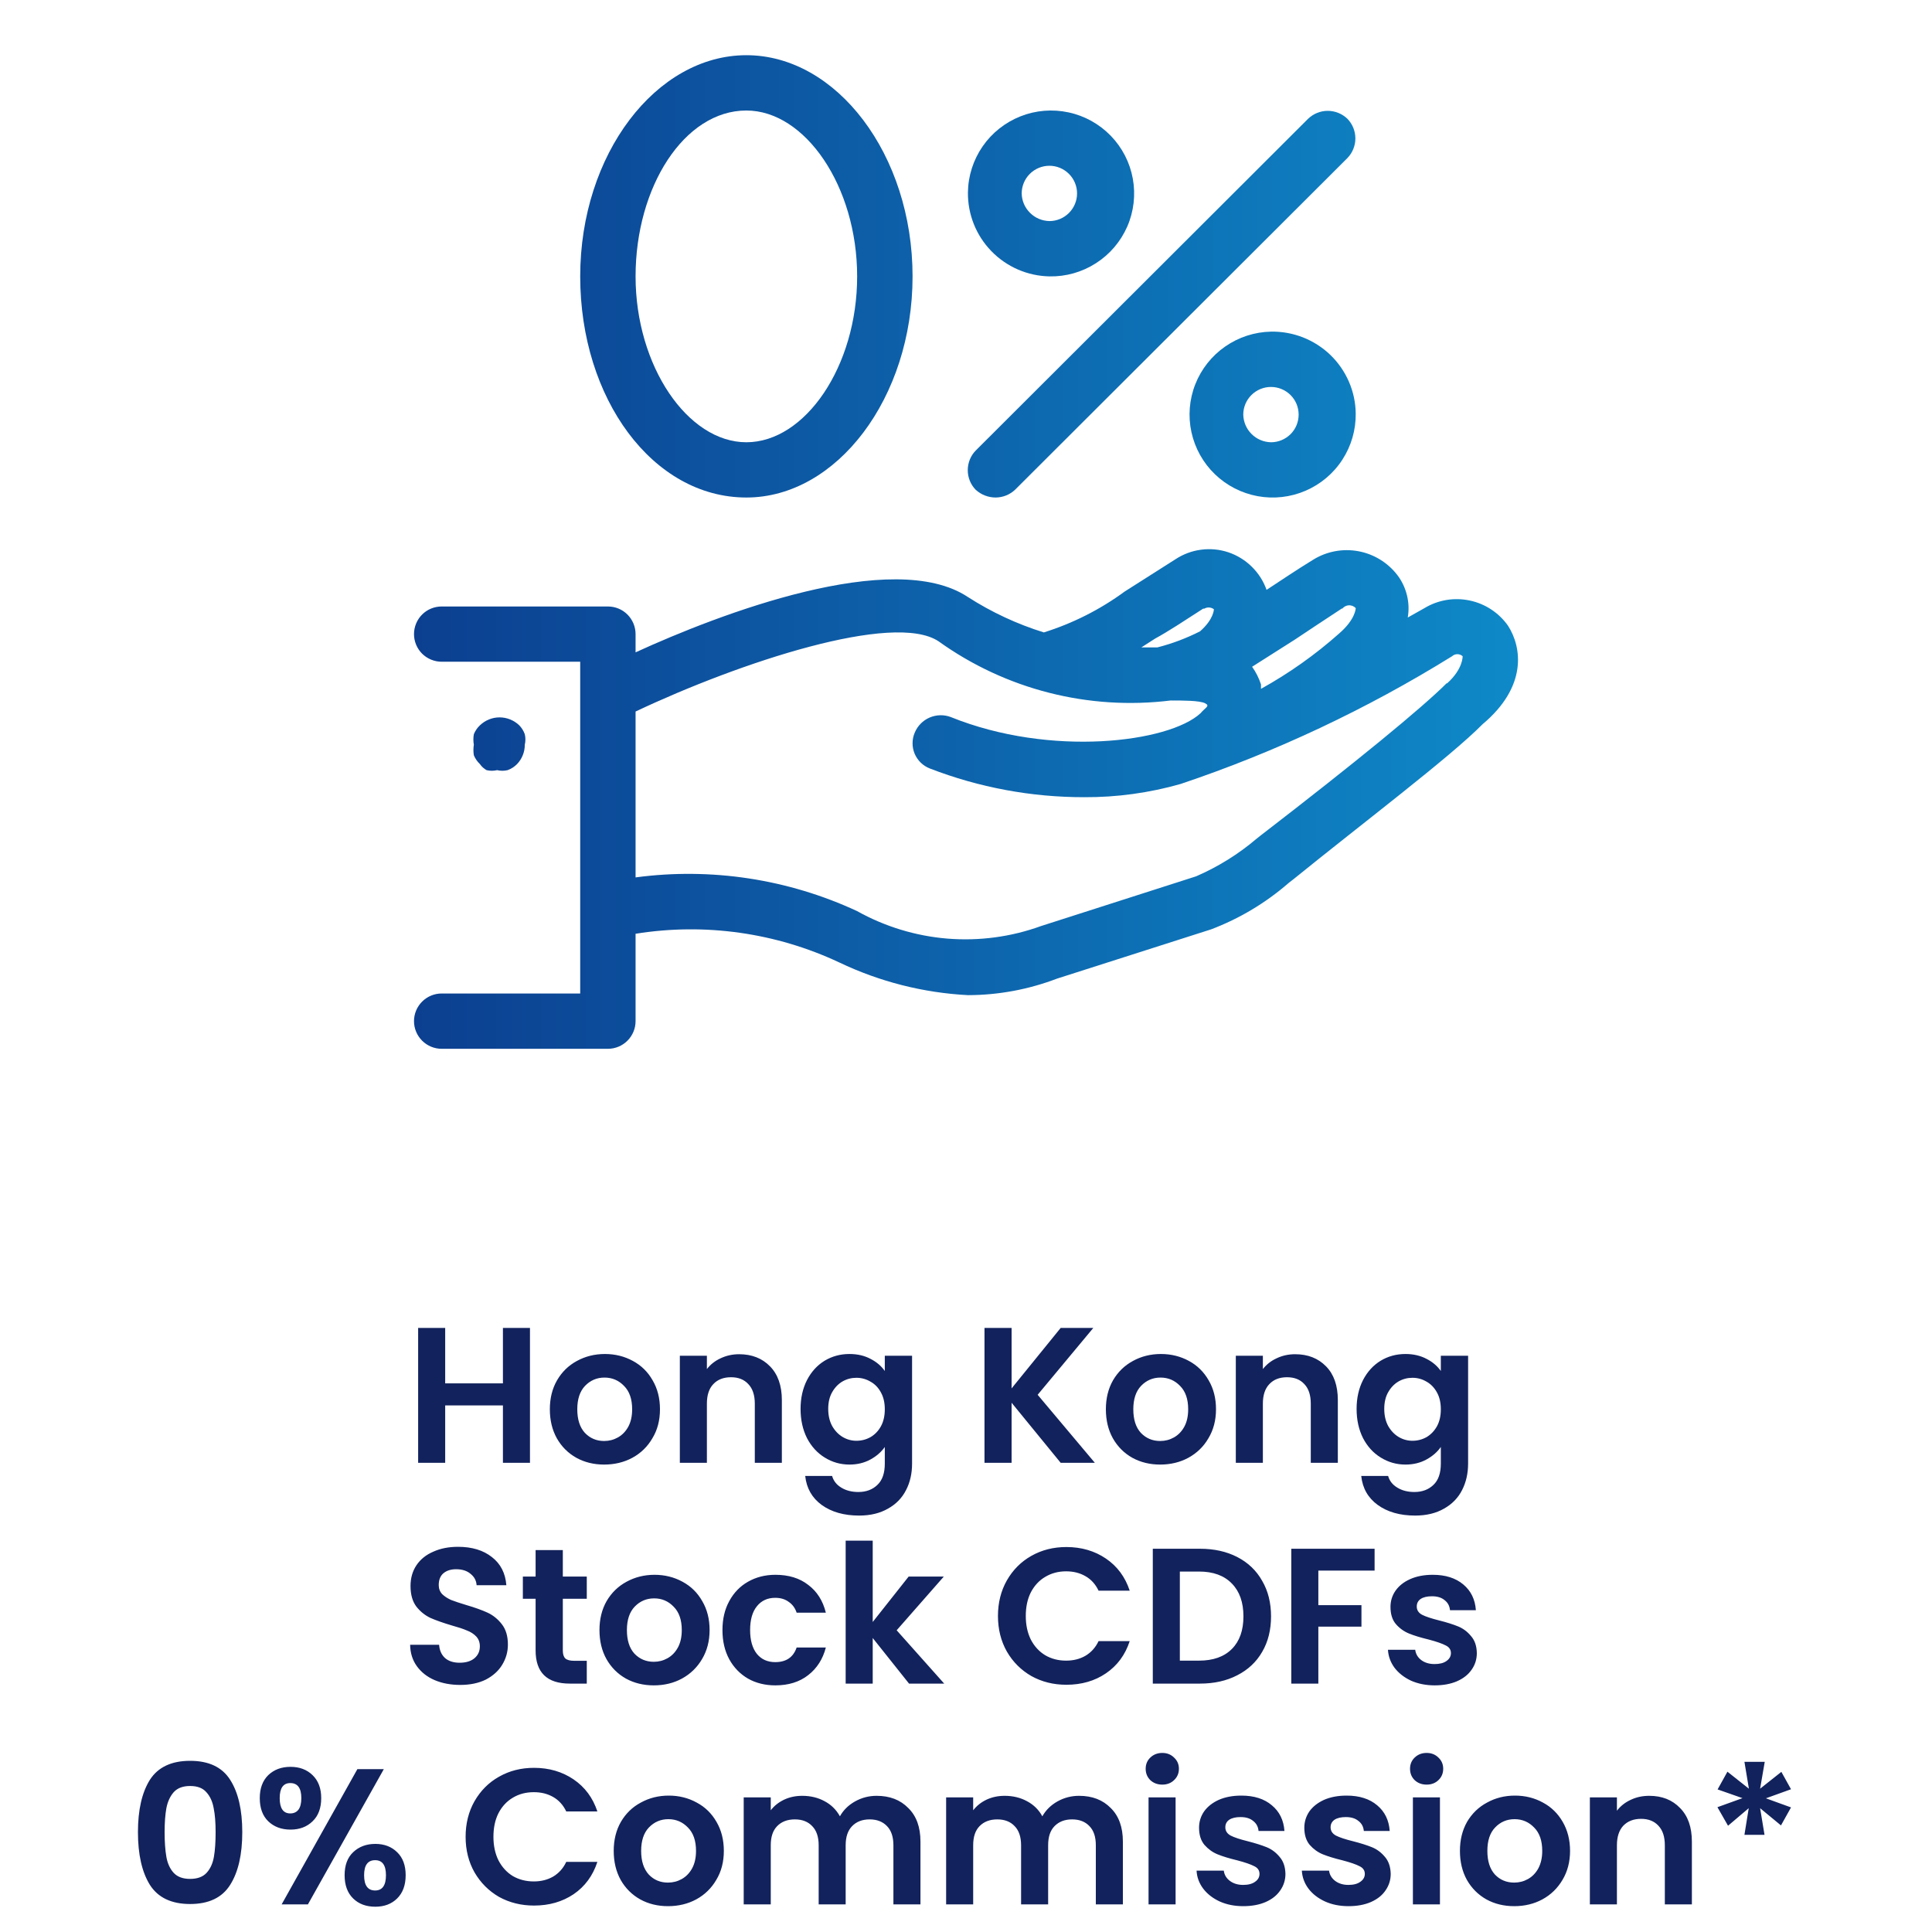
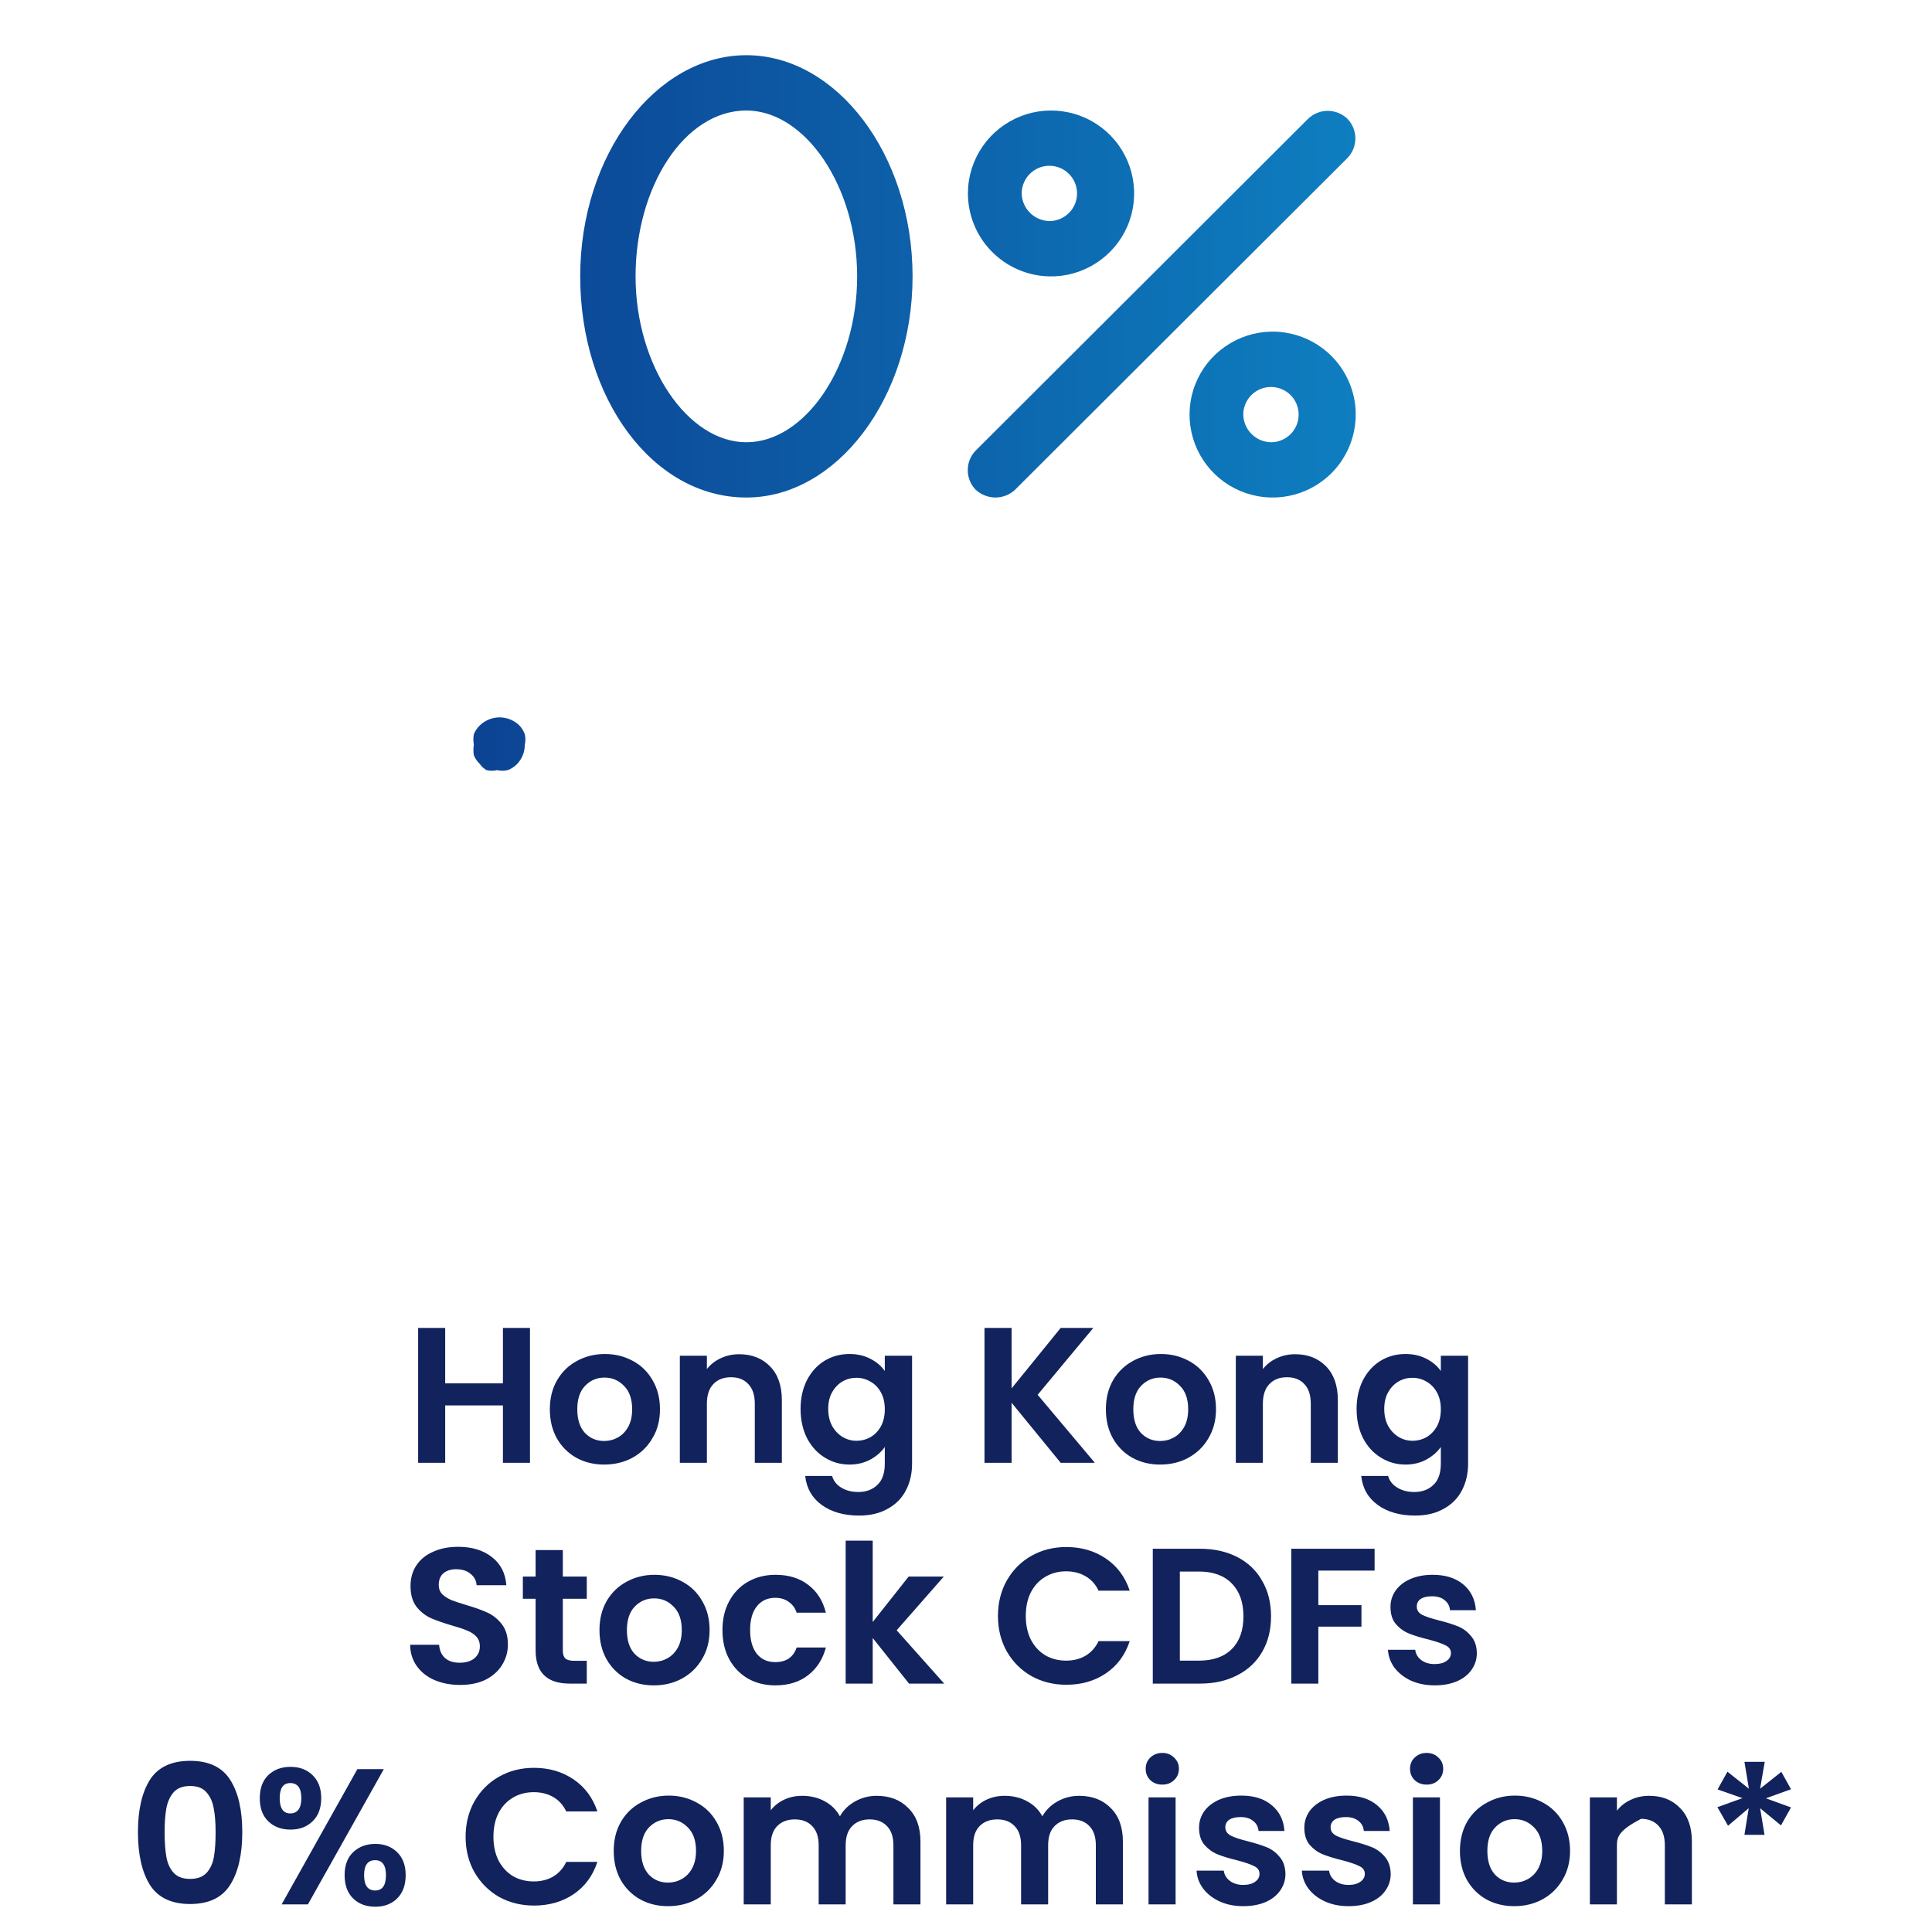
<svg xmlns="http://www.w3.org/2000/svg" width="35" height="35" viewBox="0 0 35 35" fill="none">
  <path d="M8.815 13.952C8.877 13.967 8.943 13.967 9.005 13.952C9.068 13.967 9.133 13.967 9.196 13.952C9.26 13.929 9.319 13.891 9.367 13.842C9.457 13.748 9.508 13.622 9.507 13.491C9.522 13.429 9.522 13.363 9.507 13.301C9.486 13.241 9.451 13.186 9.407 13.14C9.311 13.048 9.183 12.996 9.05 12.996C8.917 12.996 8.79 13.048 8.694 13.14C8.646 13.185 8.609 13.24 8.584 13.301C8.573 13.364 8.573 13.428 8.584 13.491C8.574 13.554 8.574 13.619 8.584 13.682C8.609 13.742 8.646 13.797 8.694 13.842C8.725 13.888 8.767 13.925 8.815 13.952Z" fill="url(#paint0_linear_2_30)" />
-   <path d="M27.32 11.337C27.155 11.102 26.907 10.938 26.626 10.879C26.344 10.819 26.051 10.868 25.805 11.017L25.503 11.187C25.526 11.052 25.521 10.914 25.488 10.782C25.455 10.649 25.396 10.524 25.313 10.416C25.139 10.191 24.889 10.038 24.609 9.986C24.329 9.934 24.04 9.987 23.797 10.135C23.486 10.325 23.205 10.516 22.945 10.686C22.889 10.527 22.797 10.384 22.677 10.266C22.557 10.148 22.412 10.059 22.252 10.005C22.092 9.952 21.922 9.936 21.755 9.959C21.588 9.981 21.429 10.042 21.289 10.135L20.375 10.716C19.931 11.042 19.436 11.292 18.91 11.457C18.425 11.306 17.963 11.091 17.535 10.816C16.181 9.915 13.02 11.127 11.514 11.818V11.488C11.514 11.355 11.461 11.227 11.367 11.133C11.273 11.039 11.146 10.987 11.012 10.987H8.002C7.869 10.987 7.741 11.039 7.647 11.133C7.553 11.227 7.5 11.355 7.5 11.488C7.5 11.62 7.553 11.748 7.647 11.842C7.741 11.935 7.869 11.988 8.002 11.988H10.511V17.998H8.002C7.869 17.998 7.741 18.051 7.647 18.145C7.553 18.239 7.5 18.366 7.5 18.499C7.5 18.632 7.553 18.759 7.647 18.853C7.741 18.947 7.869 19 8.002 19H11.012C11.146 19 11.273 18.947 11.367 18.853C11.461 18.759 11.514 18.632 11.514 18.499V16.916C12.77 16.714 14.057 16.896 15.207 17.437C15.937 17.785 16.728 17.986 17.535 18.028C18.088 18.027 18.635 17.925 19.151 17.728L21.941 16.836C22.455 16.641 22.931 16.356 23.346 15.995L23.436 15.925C24.671 14.923 26.276 13.711 26.858 13.12C27.671 12.439 27.571 11.728 27.32 11.337ZM24.309 11.037C24.323 11.017 24.341 11 24.361 10.988C24.382 10.976 24.406 10.968 24.43 10.966C24.454 10.964 24.478 10.968 24.501 10.976C24.523 10.985 24.544 10.999 24.56 11.017C24.56 11.017 24.56 11.217 24.259 11.477C23.826 11.862 23.351 12.198 22.844 12.479C22.844 12.479 22.844 12.479 22.844 12.399C22.807 12.285 22.753 12.177 22.683 12.079L23.456 11.588C23.667 11.447 23.968 11.247 24.319 11.017L24.309 11.037ZM21.8 11.037C21.828 11.016 21.861 11.005 21.896 11.005C21.93 11.005 21.963 11.016 21.991 11.037C21.991 11.037 21.991 11.217 21.74 11.437C21.494 11.562 21.235 11.66 20.968 11.728H20.677L20.927 11.568C21.168 11.437 21.439 11.257 21.811 11.017L21.8 11.037ZM26.206 12.379C25.754 12.83 24.57 13.801 22.854 15.123L22.764 15.194C22.435 15.474 22.066 15.703 21.67 15.875L18.86 16.776C18.318 16.973 17.74 17.05 17.165 17.004C16.59 16.957 16.032 16.787 15.528 16.506C14.276 15.924 12.883 15.712 11.514 15.895V12.89C13.401 11.998 16.191 11.077 17.003 11.618C18.22 12.491 19.721 12.873 21.208 12.69C21.429 12.69 21.73 12.69 21.831 12.74C21.931 12.79 21.831 12.82 21.75 12.92C21.178 13.451 19.031 13.721 17.224 12.99C17.1 12.943 16.963 12.947 16.841 12.999C16.72 13.051 16.623 13.149 16.572 13.271C16.546 13.331 16.532 13.396 16.532 13.462C16.531 13.527 16.544 13.592 16.569 13.653C16.595 13.714 16.632 13.769 16.679 13.815C16.726 13.861 16.782 13.897 16.843 13.921C17.736 14.267 18.685 14.443 19.643 14.442C20.233 14.445 20.821 14.364 21.389 14.202C23.112 13.623 24.762 12.846 26.306 11.888C26.332 11.864 26.366 11.851 26.402 11.851C26.437 11.851 26.471 11.864 26.497 11.888C26.497 11.888 26.507 12.118 26.216 12.379H26.206Z" fill="url(#paint1_linear_2_30)" />
  <path d="M17.676 8.873C17.775 8.963 17.904 9.013 18.037 9.013C18.168 9.012 18.293 8.962 18.388 8.873L24.41 2.863C24.502 2.768 24.554 2.64 24.554 2.508C24.554 2.375 24.502 2.247 24.41 2.152C24.314 2.06 24.186 2.008 24.053 2.008C23.92 2.008 23.793 2.06 23.697 2.152L17.676 8.162C17.583 8.257 17.532 8.385 17.532 8.518C17.532 8.65 17.583 8.778 17.676 8.873Z" fill="url(#paint2_linear_2_30)" />
  <path d="M19.011 5.007C19.309 5.013 19.602 4.93 19.853 4.769C20.104 4.609 20.301 4.378 20.421 4.105C20.54 3.832 20.575 3.53 20.522 3.237C20.469 2.944 20.33 2.674 20.123 2.46C19.915 2.246 19.649 2.098 19.358 2.036C19.066 1.973 18.763 1.998 18.486 2.108C18.209 2.218 17.97 2.407 17.801 2.652C17.632 2.897 17.539 3.187 17.535 3.484C17.53 3.881 17.682 4.264 17.959 4.549C18.235 4.834 18.613 4.999 19.011 5.007ZM19.011 3.003C19.144 3.003 19.271 3.056 19.365 3.15C19.459 3.244 19.512 3.371 19.512 3.504C19.512 3.637 19.459 3.764 19.365 3.858C19.271 3.952 19.144 4.005 19.011 4.005C18.878 4.002 18.752 3.949 18.659 3.855C18.565 3.762 18.511 3.636 18.509 3.504C18.509 3.371 18.562 3.244 18.656 3.15C18.75 3.056 18.878 3.003 19.011 3.003Z" fill="url(#paint3_linear_2_30)" />
  <path d="M23.025 6.008C22.727 6.014 22.439 6.108 22.195 6.278C21.951 6.447 21.763 6.685 21.654 6.961C21.545 7.237 21.521 7.539 21.584 7.829C21.647 8.119 21.795 8.384 22.008 8.59C22.222 8.797 22.492 8.935 22.785 8.989C23.077 9.042 23.379 9.008 23.652 8.89C23.925 8.772 24.157 8.577 24.318 8.328C24.48 8.079 24.564 7.788 24.56 7.491C24.558 7.293 24.516 7.097 24.437 6.915C24.358 6.733 24.244 6.568 24.102 6.431C23.959 6.293 23.79 6.185 23.605 6.112C23.421 6.04 23.223 6.004 23.025 6.008ZM23.025 8.012C22.892 8.009 22.766 7.956 22.673 7.862C22.579 7.769 22.526 7.643 22.523 7.511C22.523 7.378 22.576 7.251 22.67 7.157C22.764 7.063 22.892 7.01 23.025 7.01C23.158 7.01 23.285 7.063 23.38 7.157C23.474 7.251 23.526 7.378 23.526 7.511C23.526 7.644 23.474 7.771 23.38 7.865C23.285 7.959 23.158 8.012 23.025 8.012Z" fill="url(#paint4_linear_2_30)" />
  <path d="M13.521 9.013C15.157 9.013 16.532 7.21 16.532 5.007C16.532 2.803 15.157 1 13.521 1C11.886 1 10.511 2.793 10.511 5.007C10.511 7.22 11.825 9.013 13.521 9.013ZM13.521 2.002C14.585 2.002 15.528 3.374 15.528 5.007C15.528 6.639 14.585 8.012 13.521 8.012C12.457 8.012 11.514 6.629 11.514 5.007C11.514 3.384 12.397 2.002 13.521 2.002Z" fill="url(#paint5_linear_2_30)" />
-   <path d="M9.601 24.057V26.5H9.111V25.46H8.065V26.5H7.575V24.057H8.065V25.061H9.111V24.057H9.601ZM10.944 26.532C10.758 26.532 10.59 26.491 10.441 26.409C10.291 26.325 10.173 26.207 10.087 26.055C10.003 25.904 9.961 25.729 9.961 25.53C9.961 25.332 10.004 25.157 10.091 25.006C10.179 24.854 10.299 24.737 10.451 24.655C10.603 24.572 10.772 24.529 10.959 24.529C11.145 24.529 11.314 24.572 11.466 24.655C11.618 24.737 11.737 24.854 11.823 25.006C11.912 25.157 11.956 25.332 11.956 25.53C11.956 25.729 11.911 25.904 11.819 26.055C11.731 26.207 11.61 26.325 11.456 26.409C11.304 26.491 11.133 26.532 10.944 26.532ZM10.944 26.105C11.033 26.105 11.116 26.084 11.193 26.041C11.272 25.997 11.335 25.932 11.382 25.846C11.429 25.759 11.452 25.654 11.452 25.53C11.452 25.346 11.403 25.205 11.305 25.107C11.209 25.007 11.091 24.956 10.951 24.956C10.812 24.956 10.694 25.007 10.598 25.107C10.505 25.205 10.458 25.346 10.458 25.53C10.458 25.715 10.504 25.857 10.595 25.957C10.688 26.055 10.805 26.105 10.944 26.105ZM13.39 24.533C13.621 24.533 13.808 24.607 13.95 24.753C14.092 24.898 14.164 25.101 14.164 25.363V26.5H13.674V25.429C13.674 25.275 13.635 25.157 13.558 25.076C13.481 24.991 13.376 24.95 13.243 24.95C13.108 24.95 13 24.991 12.921 25.076C12.844 25.157 12.806 25.275 12.806 25.429V26.5H12.316V24.561H12.806V24.802C12.871 24.718 12.954 24.653 13.054 24.607C13.157 24.558 13.269 24.533 13.39 24.533ZM15.389 24.529C15.534 24.529 15.661 24.559 15.77 24.617C15.88 24.673 15.966 24.747 16.029 24.837V24.561H16.523V26.514C16.523 26.694 16.487 26.854 16.414 26.994C16.342 27.136 16.234 27.248 16.089 27.329C15.944 27.413 15.769 27.456 15.564 27.456C15.289 27.456 15.062 27.391 14.885 27.263C14.71 27.135 14.611 26.96 14.587 26.738H15.074C15.1 26.827 15.154 26.897 15.238 26.948C15.325 27.002 15.429 27.029 15.55 27.029C15.692 27.029 15.808 26.985 15.896 26.899C15.985 26.815 16.029 26.687 16.029 26.514V26.213C15.966 26.304 15.879 26.38 15.767 26.441C15.657 26.501 15.531 26.532 15.389 26.532C15.226 26.532 15.076 26.489 14.941 26.405C14.806 26.322 14.698 26.204 14.619 26.052C14.542 25.898 14.503 25.722 14.503 25.523C14.503 25.328 14.542 25.154 14.619 25.002C14.698 24.85 14.804 24.734 14.937 24.652C15.073 24.57 15.223 24.529 15.389 24.529ZM16.029 25.53C16.029 25.412 16.006 25.31 15.959 25.226C15.913 25.14 15.85 25.074 15.77 25.03C15.691 24.983 15.606 24.96 15.515 24.96C15.424 24.96 15.34 24.982 15.263 25.026C15.186 25.071 15.123 25.136 15.074 25.223C15.027 25.306 15.004 25.407 15.004 25.523C15.004 25.64 15.027 25.743 15.074 25.831C15.123 25.918 15.186 25.984 15.263 26.031C15.342 26.078 15.426 26.101 15.515 26.101C15.606 26.101 15.691 26.079 15.77 26.035C15.85 25.988 15.913 25.922 15.959 25.838C16.006 25.752 16.029 25.649 16.029 25.53ZM19.215 26.5L18.326 25.412V26.5H17.835V24.057H18.326V25.152L19.215 24.057H19.806L18.798 25.268L19.834 26.5H19.215ZM21.017 26.532C20.831 26.532 20.663 26.491 20.513 26.409C20.364 26.325 20.246 26.207 20.16 26.055C20.076 25.904 20.034 25.729 20.034 25.53C20.034 25.332 20.077 25.157 20.163 25.006C20.252 24.854 20.372 24.737 20.524 24.655C20.675 24.572 20.845 24.529 21.031 24.529C21.218 24.529 21.387 24.572 21.539 24.655C21.691 24.737 21.809 24.854 21.896 25.006C21.985 25.157 22.029 25.332 22.029 25.53C22.029 25.729 21.983 25.904 21.892 26.055C21.804 26.207 21.682 26.325 21.528 26.409C21.377 26.491 21.206 26.532 21.017 26.532ZM21.017 26.105C21.106 26.105 21.189 26.084 21.266 26.041C21.345 25.997 21.408 25.932 21.455 25.846C21.502 25.759 21.525 25.654 21.525 25.53C21.525 25.346 21.476 25.205 21.378 25.107C21.282 25.007 21.164 24.956 21.024 24.956C20.884 24.956 20.767 25.007 20.671 25.107C20.578 25.205 20.531 25.346 20.531 25.53C20.531 25.715 20.576 25.857 20.667 25.957C20.761 26.055 20.877 26.105 21.017 26.105ZM23.463 24.533C23.694 24.533 23.88 24.607 24.023 24.753C24.165 24.898 24.236 25.101 24.236 25.363V26.5H23.746V25.429C23.746 25.275 23.708 25.157 23.631 25.076C23.554 24.991 23.449 24.95 23.316 24.95C23.18 24.95 23.073 24.991 22.994 25.076C22.917 25.157 22.878 25.275 22.878 25.429V26.5H22.388V24.561H22.878V24.802C22.944 24.718 23.026 24.653 23.127 24.607C23.229 24.558 23.341 24.533 23.463 24.533ZM25.462 24.529C25.606 24.529 25.733 24.559 25.843 24.617C25.953 24.673 26.039 24.747 26.102 24.837V24.561H26.596V26.514C26.596 26.694 26.559 26.854 26.487 26.994C26.415 27.136 26.306 27.248 26.162 27.329C26.017 27.413 25.842 27.456 25.637 27.456C25.361 27.456 25.135 27.391 24.958 27.263C24.783 27.135 24.683 26.96 24.66 26.738H25.147C25.172 26.827 25.227 26.897 25.311 26.948C25.398 27.002 25.501 27.029 25.623 27.029C25.765 27.029 25.881 26.985 25.969 26.899C26.058 26.815 26.102 26.687 26.102 26.514V26.213C26.039 26.304 25.952 26.38 25.84 26.441C25.73 26.501 25.604 26.532 25.462 26.532C25.298 26.532 25.149 26.489 25.014 26.405C24.878 26.322 24.771 26.204 24.692 26.052C24.615 25.898 24.576 25.722 24.576 25.523C24.576 25.328 24.615 25.154 24.692 25.002C24.771 24.85 24.877 24.734 25.01 24.652C25.145 24.57 25.296 24.529 25.462 24.529ZM26.102 25.53C26.102 25.412 26.079 25.31 26.032 25.226C25.985 25.14 25.922 25.074 25.843 25.03C25.764 24.983 25.679 24.96 25.588 24.96C25.497 24.96 25.413 24.982 25.336 25.026C25.259 25.071 25.196 25.136 25.147 25.223C25.1 25.306 25.077 25.407 25.077 25.523C25.077 25.64 25.1 25.743 25.147 25.831C25.196 25.918 25.259 25.984 25.336 26.031C25.415 26.078 25.499 26.101 25.588 26.101C25.679 26.101 25.764 26.079 25.843 26.035C25.922 25.988 25.985 25.922 26.032 25.838C26.079 25.752 26.102 25.649 26.102 25.53ZM8.336 30.524C8.166 30.524 8.012 30.495 7.874 30.437C7.739 30.379 7.632 30.295 7.552 30.185C7.473 30.075 7.432 29.946 7.43 29.797H7.955C7.962 29.897 7.997 29.976 8.06 30.035C8.125 30.093 8.214 30.122 8.326 30.122C8.44 30.122 8.53 30.095 8.595 30.041C8.661 29.985 8.693 29.913 8.693 29.825C8.693 29.752 8.671 29.693 8.627 29.646C8.582 29.599 8.526 29.563 8.459 29.538C8.393 29.509 8.302 29.479 8.186 29.447C8.027 29.4 7.898 29.354 7.797 29.31C7.699 29.263 7.614 29.195 7.542 29.104C7.472 29.01 7.437 28.887 7.437 28.733C7.437 28.588 7.473 28.462 7.545 28.355C7.618 28.247 7.719 28.166 7.85 28.11C7.98 28.051 8.13 28.022 8.298 28.022C8.55 28.022 8.754 28.084 8.91 28.207C9.069 28.329 9.156 28.499 9.173 28.718H8.634C8.629 28.634 8.593 28.566 8.525 28.512C8.46 28.456 8.372 28.428 8.263 28.428C8.167 28.428 8.09 28.453 8.032 28.502C7.976 28.55 7.948 28.622 7.948 28.715C7.948 28.78 7.969 28.835 8.011 28.88C8.055 28.922 8.109 28.956 8.172 28.985C8.237 29.01 8.328 29.041 8.445 29.076C8.603 29.122 8.733 29.169 8.833 29.215C8.934 29.262 9.02 29.332 9.092 29.425C9.165 29.519 9.201 29.641 9.201 29.793C9.201 29.924 9.167 30.045 9.099 30.157C9.032 30.269 8.932 30.359 8.802 30.427C8.671 30.492 8.516 30.524 8.336 30.524ZM10.196 28.963V29.901C10.196 29.967 10.211 30.015 10.242 30.045C10.274 30.073 10.328 30.087 10.402 30.087H10.63V30.5H10.322C9.909 30.5 9.703 30.299 9.703 29.898V28.963H9.472V28.561H9.703V28.081H10.196V28.561H10.63V28.963H10.196ZM11.844 30.532C11.657 30.532 11.489 30.491 11.339 30.409C11.19 30.325 11.072 30.207 10.986 30.055C10.902 29.904 10.86 29.729 10.86 29.53C10.86 29.332 10.903 29.157 10.989 29.006C11.078 28.854 11.198 28.737 11.35 28.655C11.502 28.572 11.671 28.529 11.857 28.529C12.044 28.529 12.213 28.572 12.365 28.655C12.517 28.737 12.636 28.854 12.722 29.006C12.811 29.157 12.855 29.332 12.855 29.53C12.855 29.729 12.809 29.904 12.719 30.055C12.63 30.207 12.508 30.325 12.354 30.409C12.203 30.491 12.033 30.532 11.844 30.532ZM11.844 30.105C11.932 30.105 12.015 30.084 12.092 30.041C12.171 29.997 12.234 29.932 12.281 29.846C12.328 29.759 12.351 29.654 12.351 29.53C12.351 29.346 12.302 29.205 12.204 29.107C12.108 29.007 11.991 28.956 11.851 28.956C11.71 28.956 11.593 29.007 11.497 29.107C11.404 29.205 11.357 29.346 11.357 29.53C11.357 29.715 11.402 29.857 11.493 29.957C11.587 30.055 11.704 30.105 11.844 30.105ZM13.088 29.53C13.088 29.33 13.129 29.155 13.211 29.006C13.293 28.854 13.406 28.737 13.55 28.655C13.695 28.572 13.861 28.529 14.047 28.529C14.288 28.529 14.486 28.59 14.642 28.712C14.801 28.831 14.907 28.998 14.961 29.215H14.432C14.404 29.131 14.357 29.066 14.289 29.02C14.224 28.971 14.142 28.946 14.044 28.946C13.904 28.946 13.793 28.997 13.711 29.1C13.63 29.2 13.589 29.344 13.589 29.53C13.589 29.715 13.63 29.858 13.711 29.961C13.793 30.061 13.904 30.111 14.044 30.111C14.242 30.111 14.372 30.023 14.432 29.846H14.961C14.907 30.055 14.801 30.222 14.642 30.346C14.484 30.47 14.285 30.532 14.047 30.532C13.861 30.532 13.695 30.491 13.55 30.409C13.406 30.325 13.293 30.208 13.211 30.059C13.129 29.907 13.088 29.731 13.088 29.53ZM16.468 30.5L15.81 29.674V30.5H15.32V27.91H15.81V29.384L16.461 28.561H17.098L16.244 29.534L17.105 30.5H16.468ZM18.079 29.275C18.079 29.035 18.133 28.82 18.24 28.631C18.349 28.44 18.498 28.291 18.684 28.186C18.873 28.079 19.084 28.026 19.318 28.026C19.591 28.026 19.83 28.096 20.035 28.235C20.241 28.375 20.384 28.569 20.466 28.817H19.902C19.846 28.7 19.767 28.612 19.664 28.554C19.564 28.496 19.447 28.466 19.314 28.466C19.172 28.466 19.045 28.5 18.933 28.568C18.823 28.633 18.737 28.727 18.674 28.848C18.613 28.969 18.583 29.112 18.583 29.275C18.583 29.436 18.613 29.578 18.674 29.702C18.737 29.823 18.823 29.918 18.933 29.985C19.045 30.051 19.172 30.084 19.314 30.084C19.447 30.084 19.564 30.054 19.664 29.996C19.767 29.935 19.846 29.847 19.902 29.73H20.466C20.384 29.98 20.241 30.174 20.035 30.314C19.832 30.452 19.593 30.521 19.318 30.521C19.084 30.521 18.873 30.468 18.684 30.363C18.498 30.256 18.349 30.108 18.24 29.919C18.133 29.73 18.079 29.515 18.079 29.275ZM21.738 28.057C21.995 28.057 22.22 28.107 22.414 28.207C22.61 28.308 22.76 28.451 22.865 28.638C22.973 28.822 23.026 29.037 23.026 29.282C23.026 29.527 22.973 29.742 22.865 29.926C22.76 30.108 22.61 30.249 22.414 30.349C22.22 30.45 21.995 30.5 21.738 30.5H20.884V28.057H21.738ZM21.721 30.084C21.977 30.084 22.176 30.014 22.316 29.873C22.456 29.733 22.526 29.536 22.526 29.282C22.526 29.028 22.456 28.829 22.316 28.687C22.176 28.542 21.977 28.47 21.721 28.47H21.374V30.084H21.721ZM24.902 28.057V28.453H23.883V29.079H24.664V29.468H23.883V30.5H23.393V28.057H24.902ZM25.991 30.532C25.832 30.532 25.69 30.503 25.564 30.448C25.438 30.389 25.338 30.311 25.263 30.213C25.191 30.115 25.151 30.006 25.144 29.887H25.638C25.647 29.962 25.683 30.024 25.746 30.073C25.811 30.122 25.892 30.146 25.988 30.146C26.081 30.146 26.153 30.128 26.205 30.09C26.258 30.053 26.285 30.005 26.285 29.947C26.285 29.884 26.252 29.837 26.187 29.807C26.124 29.774 26.023 29.739 25.883 29.702C25.738 29.667 25.619 29.631 25.526 29.593C25.435 29.556 25.355 29.499 25.288 29.422C25.222 29.345 25.19 29.241 25.19 29.11C25.19 29.003 25.22 28.905 25.281 28.817C25.344 28.728 25.432 28.658 25.547 28.607C25.663 28.555 25.8 28.529 25.956 28.529C26.187 28.529 26.371 28.588 26.509 28.704C26.647 28.819 26.723 28.974 26.737 29.17H26.268C26.261 29.093 26.228 29.032 26.17 28.988C26.114 28.941 26.038 28.918 25.942 28.918C25.853 28.918 25.785 28.934 25.736 28.967C25.689 29 25.666 29.045 25.666 29.104C25.666 29.169 25.698 29.219 25.764 29.254C25.829 29.287 25.93 29.32 26.068 29.355C26.208 29.39 26.324 29.427 26.415 29.464C26.506 29.501 26.584 29.56 26.649 29.639C26.717 29.716 26.752 29.819 26.754 29.947C26.754 30.059 26.723 30.159 26.66 30.248C26.599 30.337 26.51 30.407 26.394 30.458C26.279 30.507 26.145 30.532 25.991 30.532ZM2.499 33.191C2.499 32.787 2.572 32.471 2.716 32.242C2.863 32.014 3.106 31.899 3.444 31.899C3.783 31.899 4.024 32.014 4.169 32.242C4.316 32.471 4.389 32.787 4.389 33.191C4.389 33.597 4.316 33.916 4.169 34.147C4.024 34.377 3.783 34.493 3.444 34.493C3.106 34.493 2.863 34.377 2.716 34.147C2.572 33.916 2.499 33.597 2.499 33.191ZM3.906 33.191C3.906 33.018 3.895 32.874 3.871 32.757C3.85 32.638 3.806 32.541 3.738 32.467C3.673 32.392 3.575 32.355 3.444 32.355C3.314 32.355 3.215 32.392 3.147 32.467C3.082 32.541 3.037 32.638 3.014 32.757C2.993 32.874 2.982 33.018 2.982 33.191C2.982 33.368 2.993 33.518 3.014 33.639C3.035 33.758 3.079 33.855 3.147 33.929C3.215 34.002 3.314 34.038 3.444 34.038C3.575 34.038 3.674 34.002 3.742 33.929C3.81 33.855 3.854 33.758 3.875 33.639C3.896 33.518 3.906 33.368 3.906 33.191ZM4.706 32.575C4.706 32.398 4.757 32.259 4.86 32.158C4.965 32.058 5.099 32.008 5.263 32.008C5.426 32.008 5.559 32.058 5.662 32.158C5.767 32.259 5.819 32.398 5.819 32.575C5.819 32.755 5.767 32.895 5.662 32.995C5.559 33.095 5.426 33.145 5.263 33.145C5.099 33.145 4.965 33.095 4.86 32.995C4.757 32.895 4.706 32.755 4.706 32.575ZM6.953 32.05L5.578 34.5H5.102L6.474 32.05H6.953ZM5.259 32.302C5.131 32.302 5.067 32.393 5.067 32.575C5.067 32.759 5.131 32.852 5.259 32.852C5.322 32.852 5.371 32.829 5.406 32.785C5.441 32.738 5.459 32.668 5.459 32.575C5.459 32.393 5.392 32.302 5.259 32.302ZM6.243 33.971C6.243 33.792 6.294 33.653 6.397 33.555C6.502 33.455 6.636 33.404 6.799 33.404C6.962 33.404 7.094 33.455 7.195 33.555C7.297 33.653 7.349 33.792 7.349 33.971C7.349 34.151 7.297 34.291 7.195 34.392C7.094 34.492 6.962 34.542 6.799 34.542C6.633 34.542 6.499 34.492 6.397 34.392C6.294 34.291 6.243 34.151 6.243 33.971ZM6.796 33.699C6.663 33.699 6.596 33.789 6.596 33.971C6.596 34.156 6.663 34.248 6.796 34.248C6.926 34.248 6.992 34.156 6.992 33.971C6.992 33.789 6.926 33.699 6.796 33.699ZM8.435 33.275C8.435 33.035 8.489 32.82 8.596 32.631C8.706 32.44 8.854 32.291 9.04 32.187C9.229 32.079 9.441 32.026 9.674 32.026C9.947 32.026 10.186 32.096 10.392 32.236C10.597 32.376 10.74 32.569 10.822 32.816H10.258C10.203 32.7 10.123 32.612 10.021 32.554C9.92 32.496 9.803 32.467 9.671 32.467C9.528 32.467 9.401 32.5 9.289 32.568C9.179 32.633 9.093 32.727 9.03 32.848C8.969 32.969 8.939 33.112 8.939 33.275C8.939 33.436 8.969 33.578 9.03 33.702C9.093 33.823 9.179 33.918 9.289 33.986C9.401 34.051 9.528 34.084 9.671 34.084C9.803 34.084 9.92 34.054 10.021 33.996C10.123 33.935 10.203 33.847 10.258 33.73H10.822C10.74 33.98 10.597 34.175 10.392 34.315C10.188 34.452 9.949 34.521 9.674 34.521C9.441 34.521 9.229 34.468 9.04 34.364C8.854 34.256 8.706 34.108 8.596 33.919C8.489 33.73 8.435 33.515 8.435 33.275ZM12.101 34.532C11.915 34.532 11.747 34.491 11.598 34.409C11.448 34.325 11.33 34.207 11.244 34.056C11.16 33.904 11.118 33.729 11.118 33.531C11.118 33.332 11.161 33.157 11.248 33.005C11.336 32.854 11.456 32.737 11.608 32.656C11.76 32.572 11.929 32.529 12.116 32.529C12.302 32.529 12.471 32.572 12.623 32.656C12.775 32.737 12.894 32.854 12.98 33.005C13.069 33.157 13.113 33.332 13.113 33.531C13.113 33.729 13.068 33.904 12.976 34.056C12.888 34.207 12.767 34.325 12.613 34.409C12.461 34.491 12.29 34.532 12.101 34.532ZM12.101 34.105C12.19 34.105 12.273 34.084 12.35 34.041C12.429 33.997 12.492 33.932 12.539 33.846C12.586 33.759 12.609 33.654 12.609 33.531C12.609 33.346 12.56 33.205 12.462 33.107C12.366 33.007 12.248 32.956 12.108 32.956C11.969 32.956 11.851 33.007 11.755 33.107C11.662 33.205 11.615 33.346 11.615 33.531C11.615 33.715 11.661 33.857 11.752 33.958C11.845 34.056 11.961 34.105 12.101 34.105ZM15.88 32.533C16.119 32.533 16.31 32.606 16.454 32.754C16.602 32.898 16.675 33.101 16.675 33.362V34.5H16.185V33.429C16.185 33.277 16.146 33.162 16.07 33.083C15.992 33.001 15.887 32.96 15.755 32.96C15.621 32.96 15.515 33.001 15.436 33.083C15.359 33.162 15.32 33.277 15.32 33.429V34.5H14.831V33.429C14.831 33.277 14.792 33.162 14.715 33.083C14.638 33.001 14.533 32.96 14.4 32.96C14.265 32.96 14.157 33.001 14.078 33.083C14.001 33.162 13.963 33.277 13.963 33.429V34.5H13.473V32.561H13.963V32.795C14.025 32.714 14.106 32.65 14.204 32.603C14.304 32.556 14.414 32.533 14.533 32.533C14.685 32.533 14.82 32.566 14.939 32.631C15.058 32.694 15.15 32.785 15.216 32.904C15.278 32.792 15.37 32.702 15.489 32.635C15.61 32.567 15.741 32.533 15.88 32.533ZM19.548 32.533C19.786 32.533 19.977 32.606 20.122 32.754C20.269 32.898 20.342 33.101 20.342 33.362V34.5H19.852V33.429C19.852 33.277 19.814 33.162 19.737 33.083C19.66 33.001 19.555 32.96 19.422 32.96C19.289 32.96 19.183 33.001 19.103 33.083C19.026 33.162 18.988 33.277 18.988 33.429V34.5H18.498V33.429C18.498 33.277 18.459 33.162 18.382 33.083C18.305 33.001 18.2 32.96 18.067 32.96C17.932 32.96 17.825 33.001 17.745 33.083C17.668 33.162 17.63 33.277 17.63 33.429V34.5H17.14V32.561H17.63V32.795C17.693 32.714 17.773 32.65 17.871 32.603C17.972 32.556 18.081 32.533 18.2 32.533C18.352 32.533 18.487 32.566 18.606 32.631C18.725 32.694 18.818 32.785 18.883 32.904C18.946 32.792 19.037 32.702 19.156 32.635C19.277 32.567 19.408 32.533 19.548 32.533ZM21.056 32.33C20.97 32.33 20.897 32.303 20.839 32.249C20.783 32.194 20.755 32.125 20.755 32.043C20.755 31.961 20.783 31.894 20.839 31.84C20.897 31.784 20.97 31.756 21.056 31.756C21.142 31.756 21.213 31.784 21.269 31.84C21.328 31.894 21.357 31.961 21.357 32.043C21.357 32.125 21.328 32.194 21.269 32.249C21.213 32.303 21.142 32.33 21.056 32.33ZM21.297 32.561V34.5H20.807V32.561H21.297ZM22.523 34.532C22.365 34.532 22.223 34.504 22.096 34.447C21.971 34.389 21.87 34.311 21.796 34.213C21.723 34.115 21.683 34.007 21.677 33.888H22.17C22.179 33.962 22.215 34.024 22.279 34.073C22.344 34.122 22.424 34.147 22.52 34.147C22.613 34.147 22.686 34.128 22.737 34.09C22.791 34.053 22.817 34.005 22.817 33.947C22.817 33.884 22.785 33.837 22.72 33.807C22.657 33.774 22.555 33.739 22.415 33.702C22.27 33.667 22.151 33.631 22.058 33.593C21.967 33.556 21.888 33.499 21.82 33.422C21.755 33.345 21.722 33.241 21.722 33.111C21.722 33.003 21.752 32.905 21.813 32.816C21.876 32.728 21.965 32.658 22.079 32.606C22.196 32.555 22.332 32.529 22.488 32.529C22.72 32.529 22.904 32.588 23.041 32.705C23.179 32.819 23.255 32.974 23.269 33.17H22.8C22.793 33.093 22.76 33.032 22.702 32.988C22.646 32.941 22.57 32.918 22.474 32.918C22.386 32.918 22.317 32.934 22.268 32.967C22.221 33 22.198 33.045 22.198 33.103C22.198 33.169 22.231 33.219 22.296 33.254C22.361 33.287 22.463 33.321 22.601 33.355C22.741 33.391 22.856 33.427 22.947 33.464C23.038 33.501 23.116 33.56 23.181 33.639C23.249 33.716 23.284 33.819 23.287 33.947C23.287 34.059 23.255 34.159 23.192 34.248C23.131 34.337 23.043 34.407 22.926 34.458C22.812 34.507 22.677 34.532 22.523 34.532ZM24.431 34.532C24.272 34.532 24.13 34.504 24.004 34.447C23.878 34.389 23.777 34.311 23.703 34.213C23.63 34.115 23.591 34.007 23.584 33.888H24.077C24.087 33.962 24.123 34.024 24.186 34.073C24.251 34.122 24.332 34.147 24.427 34.147C24.521 34.147 24.593 34.128 24.644 34.09C24.698 34.053 24.725 34.005 24.725 33.947C24.725 33.884 24.692 33.837 24.627 33.807C24.564 33.774 24.462 33.739 24.322 33.702C24.178 33.667 24.059 33.631 23.965 33.593C23.874 33.556 23.795 33.499 23.727 33.422C23.662 33.345 23.629 33.241 23.629 33.111C23.629 33.003 23.66 32.905 23.72 32.816C23.783 32.728 23.872 32.658 23.986 32.606C24.103 32.555 24.239 32.529 24.396 32.529C24.627 32.529 24.811 32.588 24.949 32.705C25.086 32.819 25.162 32.974 25.176 33.17H24.707C24.7 33.093 24.668 33.032 24.609 32.988C24.553 32.941 24.477 32.918 24.382 32.918C24.293 32.918 24.224 32.934 24.175 32.967C24.129 33 24.105 33.045 24.105 33.103C24.105 33.169 24.138 33.219 24.203 33.254C24.269 33.287 24.37 33.321 24.508 33.355C24.648 33.391 24.763 33.427 24.854 33.464C24.945 33.501 25.023 33.56 25.089 33.639C25.156 33.716 25.191 33.819 25.194 33.947C25.194 34.059 25.162 34.159 25.099 34.248C25.039 34.337 24.95 34.407 24.833 34.458C24.719 34.507 24.585 34.532 24.431 34.532ZM25.845 32.33C25.758 32.33 25.686 32.303 25.628 32.249C25.572 32.194 25.544 32.125 25.544 32.043C25.544 31.961 25.572 31.894 25.628 31.84C25.686 31.784 25.758 31.756 25.845 31.756C25.931 31.756 26.002 31.784 26.058 31.84C26.116 31.894 26.145 31.961 26.145 32.043C26.145 32.125 26.116 32.194 26.058 32.249C26.002 32.303 25.931 32.33 25.845 32.33ZM26.086 32.561V34.5H25.596V32.561H26.086ZM27.431 34.532C27.244 34.532 27.076 34.491 26.927 34.409C26.778 34.325 26.66 34.207 26.574 34.056C26.49 33.904 26.448 33.729 26.448 33.531C26.448 33.332 26.491 33.157 26.577 33.005C26.666 32.854 26.786 32.737 26.938 32.656C27.089 32.572 27.258 32.529 27.445 32.529C27.632 32.529 27.801 32.572 27.953 32.656C28.104 32.737 28.223 32.854 28.31 33.005C28.398 33.157 28.443 33.332 28.443 33.531C28.443 33.729 28.397 33.904 28.306 34.056C28.217 34.207 28.096 34.325 27.942 34.409C27.79 34.491 27.62 34.532 27.431 34.532ZM27.431 34.105C27.52 34.105 27.603 34.084 27.68 34.041C27.759 33.997 27.822 33.932 27.869 33.846C27.915 33.759 27.939 33.654 27.939 33.531C27.939 33.346 27.89 33.205 27.792 33.107C27.696 33.007 27.578 32.956 27.438 32.956C27.298 32.956 27.18 33.007 27.085 33.107C26.991 33.205 26.945 33.346 26.945 33.531C26.945 33.715 26.99 33.857 27.081 33.958C27.174 34.056 27.291 34.105 27.431 34.105ZM29.877 32.533C30.108 32.533 30.294 32.606 30.436 32.754C30.579 32.898 30.65 33.101 30.65 33.362V34.5H30.16V33.429C30.16 33.275 30.122 33.157 30.044 33.075C29.968 32.992 29.863 32.95 29.73 32.95C29.594 32.95 29.487 32.992 29.407 33.075C29.331 33.157 29.292 33.275 29.292 33.429V34.5H28.802V32.561H29.292V32.803C29.357 32.718 29.44 32.653 29.541 32.606C29.643 32.557 29.755 32.533 29.877 32.533ZM32.271 32.099L32.446 32.414L31.991 32.578L32.446 32.743L32.264 33.069L31.886 32.757L31.966 33.24H31.602L31.68 32.757L31.305 33.075L31.113 32.739L31.567 32.575L31.116 32.417L31.294 32.096L31.683 32.404L31.602 31.917H31.97L31.886 32.404L32.271 32.099Z" fill="#12225C" />
+   <path d="M9.601 24.057V26.5H9.111V25.46H8.065V26.5H7.575V24.057H8.065V25.061H9.111V24.057H9.601ZM10.944 26.532C10.758 26.532 10.59 26.491 10.441 26.409C10.291 26.325 10.173 26.207 10.087 26.055C10.003 25.904 9.961 25.729 9.961 25.53C9.961 25.332 10.004 25.157 10.091 25.006C10.179 24.854 10.299 24.737 10.451 24.655C10.603 24.572 10.772 24.529 10.959 24.529C11.145 24.529 11.314 24.572 11.466 24.655C11.618 24.737 11.737 24.854 11.823 25.006C11.912 25.157 11.956 25.332 11.956 25.53C11.956 25.729 11.911 25.904 11.819 26.055C11.731 26.207 11.61 26.325 11.456 26.409C11.304 26.491 11.133 26.532 10.944 26.532ZM10.944 26.105C11.033 26.105 11.116 26.084 11.193 26.041C11.272 25.997 11.335 25.932 11.382 25.846C11.429 25.759 11.452 25.654 11.452 25.53C11.452 25.346 11.403 25.205 11.305 25.107C11.209 25.007 11.091 24.956 10.951 24.956C10.812 24.956 10.694 25.007 10.598 25.107C10.505 25.205 10.458 25.346 10.458 25.53C10.458 25.715 10.504 25.857 10.595 25.957C10.688 26.055 10.805 26.105 10.944 26.105ZM13.39 24.533C13.621 24.533 13.808 24.607 13.95 24.753C14.092 24.898 14.164 25.101 14.164 25.363V26.5H13.674V25.429C13.674 25.275 13.635 25.157 13.558 25.076C13.481 24.991 13.376 24.95 13.243 24.95C13.108 24.95 13 24.991 12.921 25.076C12.844 25.157 12.806 25.275 12.806 25.429V26.5H12.316V24.561H12.806V24.802C12.871 24.718 12.954 24.653 13.054 24.607C13.157 24.558 13.269 24.533 13.39 24.533ZM15.389 24.529C15.534 24.529 15.661 24.559 15.77 24.617C15.88 24.673 15.966 24.747 16.029 24.837V24.561H16.523V26.514C16.523 26.694 16.487 26.854 16.414 26.994C16.342 27.136 16.234 27.248 16.089 27.329C15.944 27.413 15.769 27.456 15.564 27.456C15.289 27.456 15.062 27.391 14.885 27.263C14.71 27.135 14.611 26.96 14.587 26.738H15.074C15.1 26.827 15.154 26.897 15.238 26.948C15.325 27.002 15.429 27.029 15.55 27.029C15.692 27.029 15.808 26.985 15.896 26.899C15.985 26.815 16.029 26.687 16.029 26.514V26.213C15.966 26.304 15.879 26.38 15.767 26.441C15.657 26.501 15.531 26.532 15.389 26.532C15.226 26.532 15.076 26.489 14.941 26.405C14.806 26.322 14.698 26.204 14.619 26.052C14.542 25.898 14.503 25.722 14.503 25.523C14.503 25.328 14.542 25.154 14.619 25.002C14.698 24.85 14.804 24.734 14.937 24.652C15.073 24.57 15.223 24.529 15.389 24.529ZM16.029 25.53C16.029 25.412 16.006 25.31 15.959 25.226C15.913 25.14 15.85 25.074 15.77 25.03C15.691 24.983 15.606 24.96 15.515 24.96C15.424 24.96 15.34 24.982 15.263 25.026C15.186 25.071 15.123 25.136 15.074 25.223C15.027 25.306 15.004 25.407 15.004 25.523C15.004 25.64 15.027 25.743 15.074 25.831C15.123 25.918 15.186 25.984 15.263 26.031C15.342 26.078 15.426 26.101 15.515 26.101C15.606 26.101 15.691 26.079 15.77 26.035C15.85 25.988 15.913 25.922 15.959 25.838C16.006 25.752 16.029 25.649 16.029 25.53ZM19.215 26.5L18.326 25.412V26.5H17.835V24.057H18.326V25.152L19.215 24.057H19.806L18.798 25.268L19.834 26.5H19.215ZM21.017 26.532C20.831 26.532 20.663 26.491 20.513 26.409C20.364 26.325 20.246 26.207 20.16 26.055C20.076 25.904 20.034 25.729 20.034 25.53C20.034 25.332 20.077 25.157 20.163 25.006C20.252 24.854 20.372 24.737 20.524 24.655C20.675 24.572 20.845 24.529 21.031 24.529C21.218 24.529 21.387 24.572 21.539 24.655C21.691 24.737 21.809 24.854 21.896 25.006C21.985 25.157 22.029 25.332 22.029 25.53C22.029 25.729 21.983 25.904 21.892 26.055C21.804 26.207 21.682 26.325 21.528 26.409C21.377 26.491 21.206 26.532 21.017 26.532ZM21.017 26.105C21.106 26.105 21.189 26.084 21.266 26.041C21.345 25.997 21.408 25.932 21.455 25.846C21.502 25.759 21.525 25.654 21.525 25.53C21.525 25.346 21.476 25.205 21.378 25.107C21.282 25.007 21.164 24.956 21.024 24.956C20.884 24.956 20.767 25.007 20.671 25.107C20.578 25.205 20.531 25.346 20.531 25.53C20.531 25.715 20.576 25.857 20.667 25.957C20.761 26.055 20.877 26.105 21.017 26.105ZM23.463 24.533C23.694 24.533 23.88 24.607 24.023 24.753C24.165 24.898 24.236 25.101 24.236 25.363V26.5H23.746V25.429C23.746 25.275 23.708 25.157 23.631 25.076C23.554 24.991 23.449 24.95 23.316 24.95C23.18 24.95 23.073 24.991 22.994 25.076C22.917 25.157 22.878 25.275 22.878 25.429V26.5H22.388V24.561H22.878V24.802C22.944 24.718 23.026 24.653 23.127 24.607C23.229 24.558 23.341 24.533 23.463 24.533ZM25.462 24.529C25.606 24.529 25.733 24.559 25.843 24.617C25.953 24.673 26.039 24.747 26.102 24.837V24.561H26.596V26.514C26.596 26.694 26.559 26.854 26.487 26.994C26.415 27.136 26.306 27.248 26.162 27.329C26.017 27.413 25.842 27.456 25.637 27.456C25.361 27.456 25.135 27.391 24.958 27.263C24.783 27.135 24.683 26.96 24.66 26.738H25.147C25.172 26.827 25.227 26.897 25.311 26.948C25.398 27.002 25.501 27.029 25.623 27.029C25.765 27.029 25.881 26.985 25.969 26.899C26.058 26.815 26.102 26.687 26.102 26.514V26.213C26.039 26.304 25.952 26.38 25.84 26.441C25.73 26.501 25.604 26.532 25.462 26.532C25.298 26.532 25.149 26.489 25.014 26.405C24.878 26.322 24.771 26.204 24.692 26.052C24.615 25.898 24.576 25.722 24.576 25.523C24.576 25.328 24.615 25.154 24.692 25.002C24.771 24.85 24.877 24.734 25.01 24.652C25.145 24.57 25.296 24.529 25.462 24.529ZM26.102 25.53C26.102 25.412 26.079 25.31 26.032 25.226C25.985 25.14 25.922 25.074 25.843 25.03C25.764 24.983 25.679 24.96 25.588 24.96C25.497 24.96 25.413 24.982 25.336 25.026C25.259 25.071 25.196 25.136 25.147 25.223C25.1 25.306 25.077 25.407 25.077 25.523C25.077 25.64 25.1 25.743 25.147 25.831C25.196 25.918 25.259 25.984 25.336 26.031C25.415 26.078 25.499 26.101 25.588 26.101C25.679 26.101 25.764 26.079 25.843 26.035C25.922 25.988 25.985 25.922 26.032 25.838C26.079 25.752 26.102 25.649 26.102 25.53ZM8.336 30.524C8.166 30.524 8.012 30.495 7.874 30.437C7.739 30.379 7.632 30.295 7.552 30.185C7.473 30.075 7.432 29.946 7.43 29.797H7.955C7.962 29.897 7.997 29.976 8.06 30.035C8.125 30.093 8.214 30.122 8.326 30.122C8.44 30.122 8.53 30.095 8.595 30.041C8.661 29.985 8.693 29.913 8.693 29.825C8.693 29.752 8.671 29.693 8.627 29.646C8.582 29.599 8.526 29.563 8.459 29.538C8.393 29.509 8.302 29.479 8.186 29.447C8.027 29.4 7.898 29.354 7.797 29.31C7.699 29.263 7.614 29.195 7.542 29.104C7.472 29.01 7.437 28.887 7.437 28.733C7.437 28.588 7.473 28.462 7.545 28.355C7.618 28.247 7.719 28.166 7.85 28.11C7.98 28.051 8.13 28.022 8.298 28.022C8.55 28.022 8.754 28.084 8.91 28.207C9.069 28.329 9.156 28.499 9.173 28.718H8.634C8.629 28.634 8.593 28.566 8.525 28.512C8.46 28.456 8.372 28.428 8.263 28.428C8.167 28.428 8.09 28.453 8.032 28.502C7.976 28.55 7.948 28.622 7.948 28.715C7.948 28.78 7.969 28.835 8.011 28.88C8.055 28.922 8.109 28.956 8.172 28.985C8.237 29.01 8.328 29.041 8.445 29.076C8.603 29.122 8.733 29.169 8.833 29.215C8.934 29.262 9.02 29.332 9.092 29.425C9.165 29.519 9.201 29.641 9.201 29.793C9.201 29.924 9.167 30.045 9.099 30.157C9.032 30.269 8.932 30.359 8.802 30.427C8.671 30.492 8.516 30.524 8.336 30.524ZM10.196 28.963V29.901C10.196 29.967 10.211 30.015 10.242 30.045C10.274 30.073 10.328 30.087 10.402 30.087H10.63V30.5H10.322C9.909 30.5 9.703 30.299 9.703 29.898V28.963H9.472V28.561H9.703V28.081H10.196V28.561H10.63V28.963H10.196ZM11.844 30.532C11.657 30.532 11.489 30.491 11.339 30.409C11.19 30.325 11.072 30.207 10.986 30.055C10.902 29.904 10.86 29.729 10.86 29.53C10.86 29.332 10.903 29.157 10.989 29.006C11.078 28.854 11.198 28.737 11.35 28.655C11.502 28.572 11.671 28.529 11.857 28.529C12.044 28.529 12.213 28.572 12.365 28.655C12.517 28.737 12.636 28.854 12.722 29.006C12.811 29.157 12.855 29.332 12.855 29.53C12.855 29.729 12.809 29.904 12.719 30.055C12.63 30.207 12.508 30.325 12.354 30.409C12.203 30.491 12.033 30.532 11.844 30.532ZM11.844 30.105C11.932 30.105 12.015 30.084 12.092 30.041C12.171 29.997 12.234 29.932 12.281 29.846C12.328 29.759 12.351 29.654 12.351 29.53C12.351 29.346 12.302 29.205 12.204 29.107C12.108 29.007 11.991 28.956 11.851 28.956C11.71 28.956 11.593 29.007 11.497 29.107C11.404 29.205 11.357 29.346 11.357 29.53C11.357 29.715 11.402 29.857 11.493 29.957C11.587 30.055 11.704 30.105 11.844 30.105ZM13.088 29.53C13.088 29.33 13.129 29.155 13.211 29.006C13.293 28.854 13.406 28.737 13.55 28.655C13.695 28.572 13.861 28.529 14.047 28.529C14.288 28.529 14.486 28.59 14.642 28.712C14.801 28.831 14.907 28.998 14.961 29.215H14.432C14.404 29.131 14.357 29.066 14.289 29.02C14.224 28.971 14.142 28.946 14.044 28.946C13.904 28.946 13.793 28.997 13.711 29.1C13.63 29.2 13.589 29.344 13.589 29.53C13.589 29.715 13.63 29.858 13.711 29.961C13.793 30.061 13.904 30.111 14.044 30.111C14.242 30.111 14.372 30.023 14.432 29.846H14.961C14.907 30.055 14.801 30.222 14.642 30.346C14.484 30.47 14.285 30.532 14.047 30.532C13.861 30.532 13.695 30.491 13.55 30.409C13.406 30.325 13.293 30.208 13.211 30.059C13.129 29.907 13.088 29.731 13.088 29.53ZM16.468 30.5L15.81 29.674V30.5H15.32V27.91H15.81V29.384L16.461 28.561H17.098L16.244 29.534L17.105 30.5H16.468ZM18.079 29.275C18.079 29.035 18.133 28.82 18.24 28.631C18.349 28.44 18.498 28.291 18.684 28.186C18.873 28.079 19.084 28.026 19.318 28.026C19.591 28.026 19.83 28.096 20.035 28.235C20.241 28.375 20.384 28.569 20.466 28.817H19.902C19.846 28.7 19.767 28.612 19.664 28.554C19.564 28.496 19.447 28.466 19.314 28.466C19.172 28.466 19.045 28.5 18.933 28.568C18.823 28.633 18.737 28.727 18.674 28.848C18.613 28.969 18.583 29.112 18.583 29.275C18.583 29.436 18.613 29.578 18.674 29.702C18.737 29.823 18.823 29.918 18.933 29.985C19.045 30.051 19.172 30.084 19.314 30.084C19.447 30.084 19.564 30.054 19.664 29.996C19.767 29.935 19.846 29.847 19.902 29.73H20.466C20.384 29.98 20.241 30.174 20.035 30.314C19.832 30.452 19.593 30.521 19.318 30.521C19.084 30.521 18.873 30.468 18.684 30.363C18.498 30.256 18.349 30.108 18.24 29.919C18.133 29.73 18.079 29.515 18.079 29.275ZM21.738 28.057C21.995 28.057 22.22 28.107 22.414 28.207C22.61 28.308 22.76 28.451 22.865 28.638C22.973 28.822 23.026 29.037 23.026 29.282C23.026 29.527 22.973 29.742 22.865 29.926C22.76 30.108 22.61 30.249 22.414 30.349C22.22 30.45 21.995 30.5 21.738 30.5H20.884V28.057H21.738ZM21.721 30.084C21.977 30.084 22.176 30.014 22.316 29.873C22.456 29.733 22.526 29.536 22.526 29.282C22.526 29.028 22.456 28.829 22.316 28.687C22.176 28.542 21.977 28.47 21.721 28.47H21.374V30.084H21.721ZM24.902 28.057V28.453H23.883V29.079H24.664V29.468H23.883V30.5H23.393V28.057H24.902ZM25.991 30.532C25.832 30.532 25.69 30.503 25.564 30.448C25.438 30.389 25.338 30.311 25.263 30.213C25.191 30.115 25.151 30.006 25.144 29.887H25.638C25.647 29.962 25.683 30.024 25.746 30.073C25.811 30.122 25.892 30.146 25.988 30.146C26.081 30.146 26.153 30.128 26.205 30.09C26.258 30.053 26.285 30.005 26.285 29.947C26.285 29.884 26.252 29.837 26.187 29.807C26.124 29.774 26.023 29.739 25.883 29.702C25.738 29.667 25.619 29.631 25.526 29.593C25.435 29.556 25.355 29.499 25.288 29.422C25.222 29.345 25.19 29.241 25.19 29.11C25.19 29.003 25.22 28.905 25.281 28.817C25.344 28.728 25.432 28.658 25.547 28.607C25.663 28.555 25.8 28.529 25.956 28.529C26.187 28.529 26.371 28.588 26.509 28.704C26.647 28.819 26.723 28.974 26.737 29.17H26.268C26.261 29.093 26.228 29.032 26.17 28.988C26.114 28.941 26.038 28.918 25.942 28.918C25.853 28.918 25.785 28.934 25.736 28.967C25.689 29 25.666 29.045 25.666 29.104C25.666 29.169 25.698 29.219 25.764 29.254C25.829 29.287 25.93 29.32 26.068 29.355C26.208 29.39 26.324 29.427 26.415 29.464C26.506 29.501 26.584 29.56 26.649 29.639C26.717 29.716 26.752 29.819 26.754 29.947C26.754 30.059 26.723 30.159 26.66 30.248C26.599 30.337 26.51 30.407 26.394 30.458C26.279 30.507 26.145 30.532 25.991 30.532ZM2.499 33.191C2.499 32.787 2.572 32.471 2.716 32.242C2.863 32.014 3.106 31.899 3.444 31.899C3.783 31.899 4.024 32.014 4.169 32.242C4.316 32.471 4.389 32.787 4.389 33.191C4.389 33.597 4.316 33.916 4.169 34.147C4.024 34.377 3.783 34.493 3.444 34.493C3.106 34.493 2.863 34.377 2.716 34.147C2.572 33.916 2.499 33.597 2.499 33.191ZM3.906 33.191C3.906 33.018 3.895 32.874 3.871 32.757C3.85 32.638 3.806 32.541 3.738 32.467C3.673 32.392 3.575 32.355 3.444 32.355C3.314 32.355 3.215 32.392 3.147 32.467C3.082 32.541 3.037 32.638 3.014 32.757C2.993 32.874 2.982 33.018 2.982 33.191C2.982 33.368 2.993 33.518 3.014 33.639C3.035 33.758 3.079 33.855 3.147 33.929C3.215 34.002 3.314 34.038 3.444 34.038C3.575 34.038 3.674 34.002 3.742 33.929C3.81 33.855 3.854 33.758 3.875 33.639C3.896 33.518 3.906 33.368 3.906 33.191ZM4.706 32.575C4.706 32.398 4.757 32.259 4.86 32.158C4.965 32.058 5.099 32.008 5.263 32.008C5.426 32.008 5.559 32.058 5.662 32.158C5.767 32.259 5.819 32.398 5.819 32.575C5.819 32.755 5.767 32.895 5.662 32.995C5.559 33.095 5.426 33.145 5.263 33.145C5.099 33.145 4.965 33.095 4.86 32.995C4.757 32.895 4.706 32.755 4.706 32.575ZM6.953 32.05L5.578 34.5H5.102L6.474 32.05H6.953ZM5.259 32.302C5.131 32.302 5.067 32.393 5.067 32.575C5.067 32.759 5.131 32.852 5.259 32.852C5.322 32.852 5.371 32.829 5.406 32.785C5.441 32.738 5.459 32.668 5.459 32.575C5.459 32.393 5.392 32.302 5.259 32.302ZM6.243 33.971C6.243 33.792 6.294 33.653 6.397 33.555C6.502 33.455 6.636 33.404 6.799 33.404C6.962 33.404 7.094 33.455 7.195 33.555C7.297 33.653 7.349 33.792 7.349 33.971C7.349 34.151 7.297 34.291 7.195 34.392C7.094 34.492 6.962 34.542 6.799 34.542C6.633 34.542 6.499 34.492 6.397 34.392C6.294 34.291 6.243 34.151 6.243 33.971ZM6.796 33.699C6.663 33.699 6.596 33.789 6.596 33.971C6.596 34.156 6.663 34.248 6.796 34.248C6.926 34.248 6.992 34.156 6.992 33.971C6.992 33.789 6.926 33.699 6.796 33.699ZM8.435 33.275C8.435 33.035 8.489 32.82 8.596 32.631C8.706 32.44 8.854 32.291 9.04 32.187C9.229 32.079 9.441 32.026 9.674 32.026C9.947 32.026 10.186 32.096 10.392 32.236C10.597 32.376 10.74 32.569 10.822 32.816H10.258C10.203 32.7 10.123 32.612 10.021 32.554C9.92 32.496 9.803 32.467 9.671 32.467C9.528 32.467 9.401 32.5 9.289 32.568C9.179 32.633 9.093 32.727 9.03 32.848C8.969 32.969 8.939 33.112 8.939 33.275C8.939 33.436 8.969 33.578 9.03 33.702C9.093 33.823 9.179 33.918 9.289 33.986C9.401 34.051 9.528 34.084 9.671 34.084C9.803 34.084 9.92 34.054 10.021 33.996C10.123 33.935 10.203 33.847 10.258 33.73H10.822C10.74 33.98 10.597 34.175 10.392 34.315C10.188 34.452 9.949 34.521 9.674 34.521C9.441 34.521 9.229 34.468 9.04 34.364C8.854 34.256 8.706 34.108 8.596 33.919C8.489 33.73 8.435 33.515 8.435 33.275ZM12.101 34.532C11.915 34.532 11.747 34.491 11.598 34.409C11.448 34.325 11.33 34.207 11.244 34.056C11.16 33.904 11.118 33.729 11.118 33.531C11.118 33.332 11.161 33.157 11.248 33.005C11.336 32.854 11.456 32.737 11.608 32.656C11.76 32.572 11.929 32.529 12.116 32.529C12.302 32.529 12.471 32.572 12.623 32.656C12.775 32.737 12.894 32.854 12.98 33.005C13.069 33.157 13.113 33.332 13.113 33.531C13.113 33.729 13.068 33.904 12.976 34.056C12.888 34.207 12.767 34.325 12.613 34.409C12.461 34.491 12.29 34.532 12.101 34.532ZM12.101 34.105C12.19 34.105 12.273 34.084 12.35 34.041C12.429 33.997 12.492 33.932 12.539 33.846C12.586 33.759 12.609 33.654 12.609 33.531C12.609 33.346 12.56 33.205 12.462 33.107C12.366 33.007 12.248 32.956 12.108 32.956C11.969 32.956 11.851 33.007 11.755 33.107C11.662 33.205 11.615 33.346 11.615 33.531C11.615 33.715 11.661 33.857 11.752 33.958C11.845 34.056 11.961 34.105 12.101 34.105ZM15.88 32.533C16.119 32.533 16.31 32.606 16.454 32.754C16.602 32.898 16.675 33.101 16.675 33.362V34.5H16.185V33.429C16.185 33.277 16.146 33.162 16.07 33.083C15.992 33.001 15.887 32.96 15.755 32.96C15.621 32.96 15.515 33.001 15.436 33.083C15.359 33.162 15.32 33.277 15.32 33.429V34.5H14.831V33.429C14.831 33.277 14.792 33.162 14.715 33.083C14.638 33.001 14.533 32.96 14.4 32.96C14.265 32.96 14.157 33.001 14.078 33.083C14.001 33.162 13.963 33.277 13.963 33.429V34.5H13.473V32.561H13.963V32.795C14.025 32.714 14.106 32.65 14.204 32.603C14.304 32.556 14.414 32.533 14.533 32.533C14.685 32.533 14.82 32.566 14.939 32.631C15.058 32.694 15.15 32.785 15.216 32.904C15.278 32.792 15.37 32.702 15.489 32.635C15.61 32.567 15.741 32.533 15.88 32.533ZM19.548 32.533C19.786 32.533 19.977 32.606 20.122 32.754C20.269 32.898 20.342 33.101 20.342 33.362V34.5H19.852V33.429C19.852 33.277 19.814 33.162 19.737 33.083C19.66 33.001 19.555 32.96 19.422 32.96C19.289 32.96 19.183 33.001 19.103 33.083C19.026 33.162 18.988 33.277 18.988 33.429V34.5H18.498V33.429C18.498 33.277 18.459 33.162 18.382 33.083C18.305 33.001 18.2 32.96 18.067 32.96C17.932 32.96 17.825 33.001 17.745 33.083C17.668 33.162 17.63 33.277 17.63 33.429V34.5H17.14V32.561H17.63V32.795C17.693 32.714 17.773 32.65 17.871 32.603C17.972 32.556 18.081 32.533 18.2 32.533C18.352 32.533 18.487 32.566 18.606 32.631C18.725 32.694 18.818 32.785 18.883 32.904C18.946 32.792 19.037 32.702 19.156 32.635C19.277 32.567 19.408 32.533 19.548 32.533ZM21.056 32.33C20.97 32.33 20.897 32.303 20.839 32.249C20.783 32.194 20.755 32.125 20.755 32.043C20.755 31.961 20.783 31.894 20.839 31.84C20.897 31.784 20.97 31.756 21.056 31.756C21.142 31.756 21.213 31.784 21.269 31.84C21.328 31.894 21.357 31.961 21.357 32.043C21.357 32.125 21.328 32.194 21.269 32.249C21.213 32.303 21.142 32.33 21.056 32.33ZM21.297 32.561V34.5H20.807V32.561H21.297ZM22.523 34.532C22.365 34.532 22.223 34.504 22.096 34.447C21.971 34.389 21.87 34.311 21.796 34.213C21.723 34.115 21.683 34.007 21.677 33.888H22.17C22.179 33.962 22.215 34.024 22.279 34.073C22.344 34.122 22.424 34.147 22.52 34.147C22.613 34.147 22.686 34.128 22.737 34.09C22.791 34.053 22.817 34.005 22.817 33.947C22.817 33.884 22.785 33.837 22.72 33.807C22.657 33.774 22.555 33.739 22.415 33.702C22.27 33.667 22.151 33.631 22.058 33.593C21.967 33.556 21.888 33.499 21.82 33.422C21.755 33.345 21.722 33.241 21.722 33.111C21.722 33.003 21.752 32.905 21.813 32.816C21.876 32.728 21.965 32.658 22.079 32.606C22.196 32.555 22.332 32.529 22.488 32.529C22.72 32.529 22.904 32.588 23.041 32.705C23.179 32.819 23.255 32.974 23.269 33.17H22.8C22.793 33.093 22.76 33.032 22.702 32.988C22.646 32.941 22.57 32.918 22.474 32.918C22.386 32.918 22.317 32.934 22.268 32.967C22.221 33 22.198 33.045 22.198 33.103C22.198 33.169 22.231 33.219 22.296 33.254C22.361 33.287 22.463 33.321 22.601 33.355C22.741 33.391 22.856 33.427 22.947 33.464C23.038 33.501 23.116 33.56 23.181 33.639C23.249 33.716 23.284 33.819 23.287 33.947C23.287 34.059 23.255 34.159 23.192 34.248C23.131 34.337 23.043 34.407 22.926 34.458C22.812 34.507 22.677 34.532 22.523 34.532ZM24.431 34.532C24.272 34.532 24.13 34.504 24.004 34.447C23.878 34.389 23.777 34.311 23.703 34.213C23.63 34.115 23.591 34.007 23.584 33.888H24.077C24.087 33.962 24.123 34.024 24.186 34.073C24.251 34.122 24.332 34.147 24.427 34.147C24.521 34.147 24.593 34.128 24.644 34.09C24.698 34.053 24.725 34.005 24.725 33.947C24.725 33.884 24.692 33.837 24.627 33.807C24.564 33.774 24.462 33.739 24.322 33.702C24.178 33.667 24.059 33.631 23.965 33.593C23.874 33.556 23.795 33.499 23.727 33.422C23.662 33.345 23.629 33.241 23.629 33.111C23.629 33.003 23.66 32.905 23.72 32.816C23.783 32.728 23.872 32.658 23.986 32.606C24.103 32.555 24.239 32.529 24.396 32.529C24.627 32.529 24.811 32.588 24.949 32.705C25.086 32.819 25.162 32.974 25.176 33.17H24.707C24.7 33.093 24.668 33.032 24.609 32.988C24.553 32.941 24.477 32.918 24.382 32.918C24.293 32.918 24.224 32.934 24.175 32.967C24.129 33 24.105 33.045 24.105 33.103C24.105 33.169 24.138 33.219 24.203 33.254C24.269 33.287 24.37 33.321 24.508 33.355C24.648 33.391 24.763 33.427 24.854 33.464C24.945 33.501 25.023 33.56 25.089 33.639C25.156 33.716 25.191 33.819 25.194 33.947C25.194 34.059 25.162 34.159 25.099 34.248C25.039 34.337 24.95 34.407 24.833 34.458C24.719 34.507 24.585 34.532 24.431 34.532ZM25.845 32.33C25.758 32.33 25.686 32.303 25.628 32.249C25.572 32.194 25.544 32.125 25.544 32.043C25.544 31.961 25.572 31.894 25.628 31.84C25.686 31.784 25.758 31.756 25.845 31.756C25.931 31.756 26.002 31.784 26.058 31.84C26.116 31.894 26.145 31.961 26.145 32.043C26.145 32.125 26.116 32.194 26.058 32.249C26.002 32.303 25.931 32.33 25.845 32.33ZM26.086 32.561V34.5H25.596V32.561H26.086ZM27.431 34.532C27.244 34.532 27.076 34.491 26.927 34.409C26.778 34.325 26.66 34.207 26.574 34.056C26.49 33.904 26.448 33.729 26.448 33.531C26.448 33.332 26.491 33.157 26.577 33.005C26.666 32.854 26.786 32.737 26.938 32.656C27.089 32.572 27.258 32.529 27.445 32.529C27.632 32.529 27.801 32.572 27.953 32.656C28.104 32.737 28.223 32.854 28.31 33.005C28.398 33.157 28.443 33.332 28.443 33.531C28.443 33.729 28.397 33.904 28.306 34.056C28.217 34.207 28.096 34.325 27.942 34.409C27.79 34.491 27.62 34.532 27.431 34.532ZM27.431 34.105C27.52 34.105 27.603 34.084 27.68 34.041C27.759 33.997 27.822 33.932 27.869 33.846C27.915 33.759 27.939 33.654 27.939 33.531C27.939 33.346 27.89 33.205 27.792 33.107C27.696 33.007 27.578 32.956 27.438 32.956C27.298 32.956 27.18 33.007 27.085 33.107C26.991 33.205 26.945 33.346 26.945 33.531C26.945 33.715 26.99 33.857 27.081 33.958C27.174 34.056 27.291 34.105 27.431 34.105ZM29.877 32.533C30.108 32.533 30.294 32.606 30.436 32.754C30.579 32.898 30.65 33.101 30.65 33.362V34.5H30.16V33.429C30.16 33.275 30.122 33.157 30.044 33.075C29.968 32.992 29.863 32.95 29.73 32.95C29.331 33.157 29.292 33.275 29.292 33.429V34.5H28.802V32.561H29.292V32.803C29.357 32.718 29.44 32.653 29.541 32.606C29.643 32.557 29.755 32.533 29.877 32.533ZM32.271 32.099L32.446 32.414L31.991 32.578L32.446 32.743L32.264 33.069L31.886 32.757L31.966 33.24H31.602L31.68 32.757L31.305 33.075L31.113 32.739L31.567 32.575L31.116 32.417L31.294 32.096L31.683 32.404L31.602 31.917H31.97L31.886 32.404L32.271 32.099Z" fill="#12225C" />
  <defs>
    <linearGradient id="paint0_linear_2_30" x1="7.5" y1="10" x2="27.5" y2="10" gradientUnits="userSpaceOnUse">
      <stop stop-color="#0C3F90" />
      <stop offset="1" stop-color="#0E89C8" />
    </linearGradient>
    <linearGradient id="paint1_linear_2_30" x1="7.5" y1="10" x2="27.5" y2="10" gradientUnits="userSpaceOnUse">
      <stop stop-color="#0C3F90" />
      <stop offset="1" stop-color="#0E89C8" />
    </linearGradient>
    <linearGradient id="paint2_linear_2_30" x1="7.5" y1="10" x2="27.5" y2="10" gradientUnits="userSpaceOnUse">
      <stop stop-color="#0C3F90" />
      <stop offset="1" stop-color="#0E89C8" />
    </linearGradient>
    <linearGradient id="paint3_linear_2_30" x1="7.5" y1="10" x2="27.5" y2="10" gradientUnits="userSpaceOnUse">
      <stop stop-color="#0C3F90" />
      <stop offset="1" stop-color="#0E89C8" />
    </linearGradient>
    <linearGradient id="paint4_linear_2_30" x1="7.5" y1="10" x2="27.5" y2="10" gradientUnits="userSpaceOnUse">
      <stop stop-color="#0C3F90" />
      <stop offset="1" stop-color="#0E89C8" />
    </linearGradient>
    <linearGradient id="paint5_linear_2_30" x1="7.5" y1="10" x2="27.5" y2="10" gradientUnits="userSpaceOnUse">
      <stop stop-color="#0C3F90" />
      <stop offset="1" stop-color="#0E89C8" />
    </linearGradient>
  </defs>
</svg>